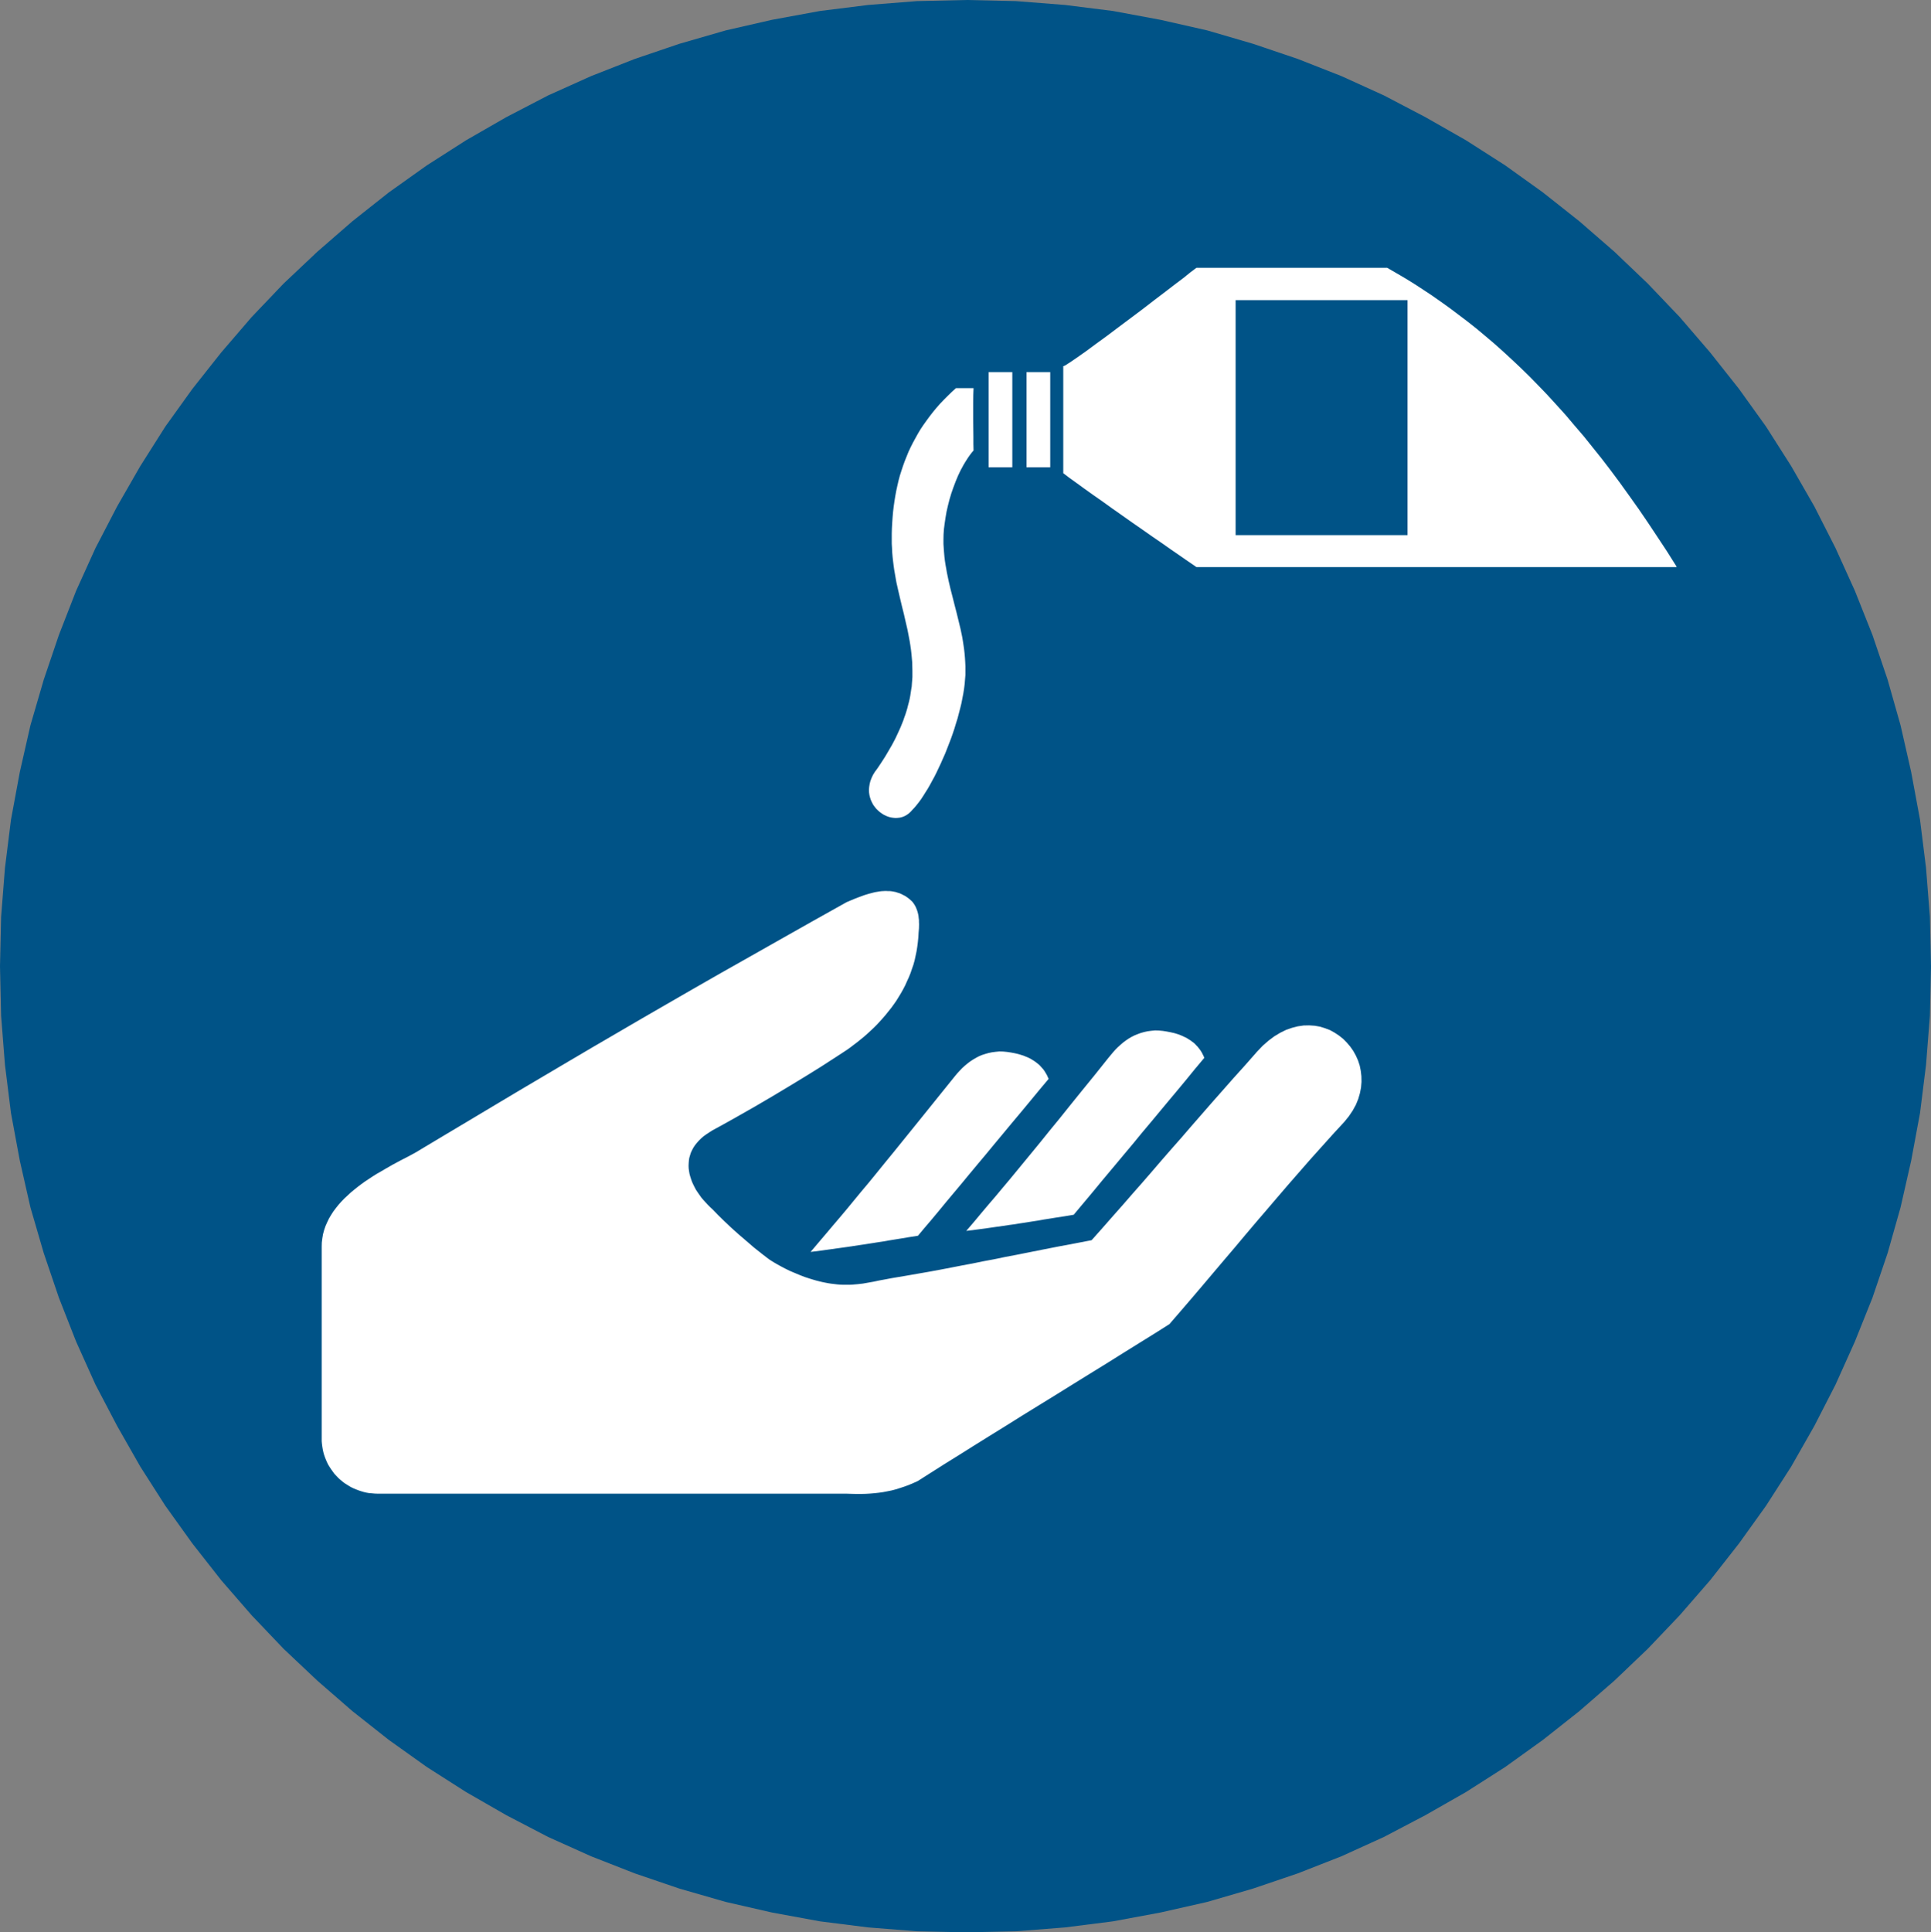
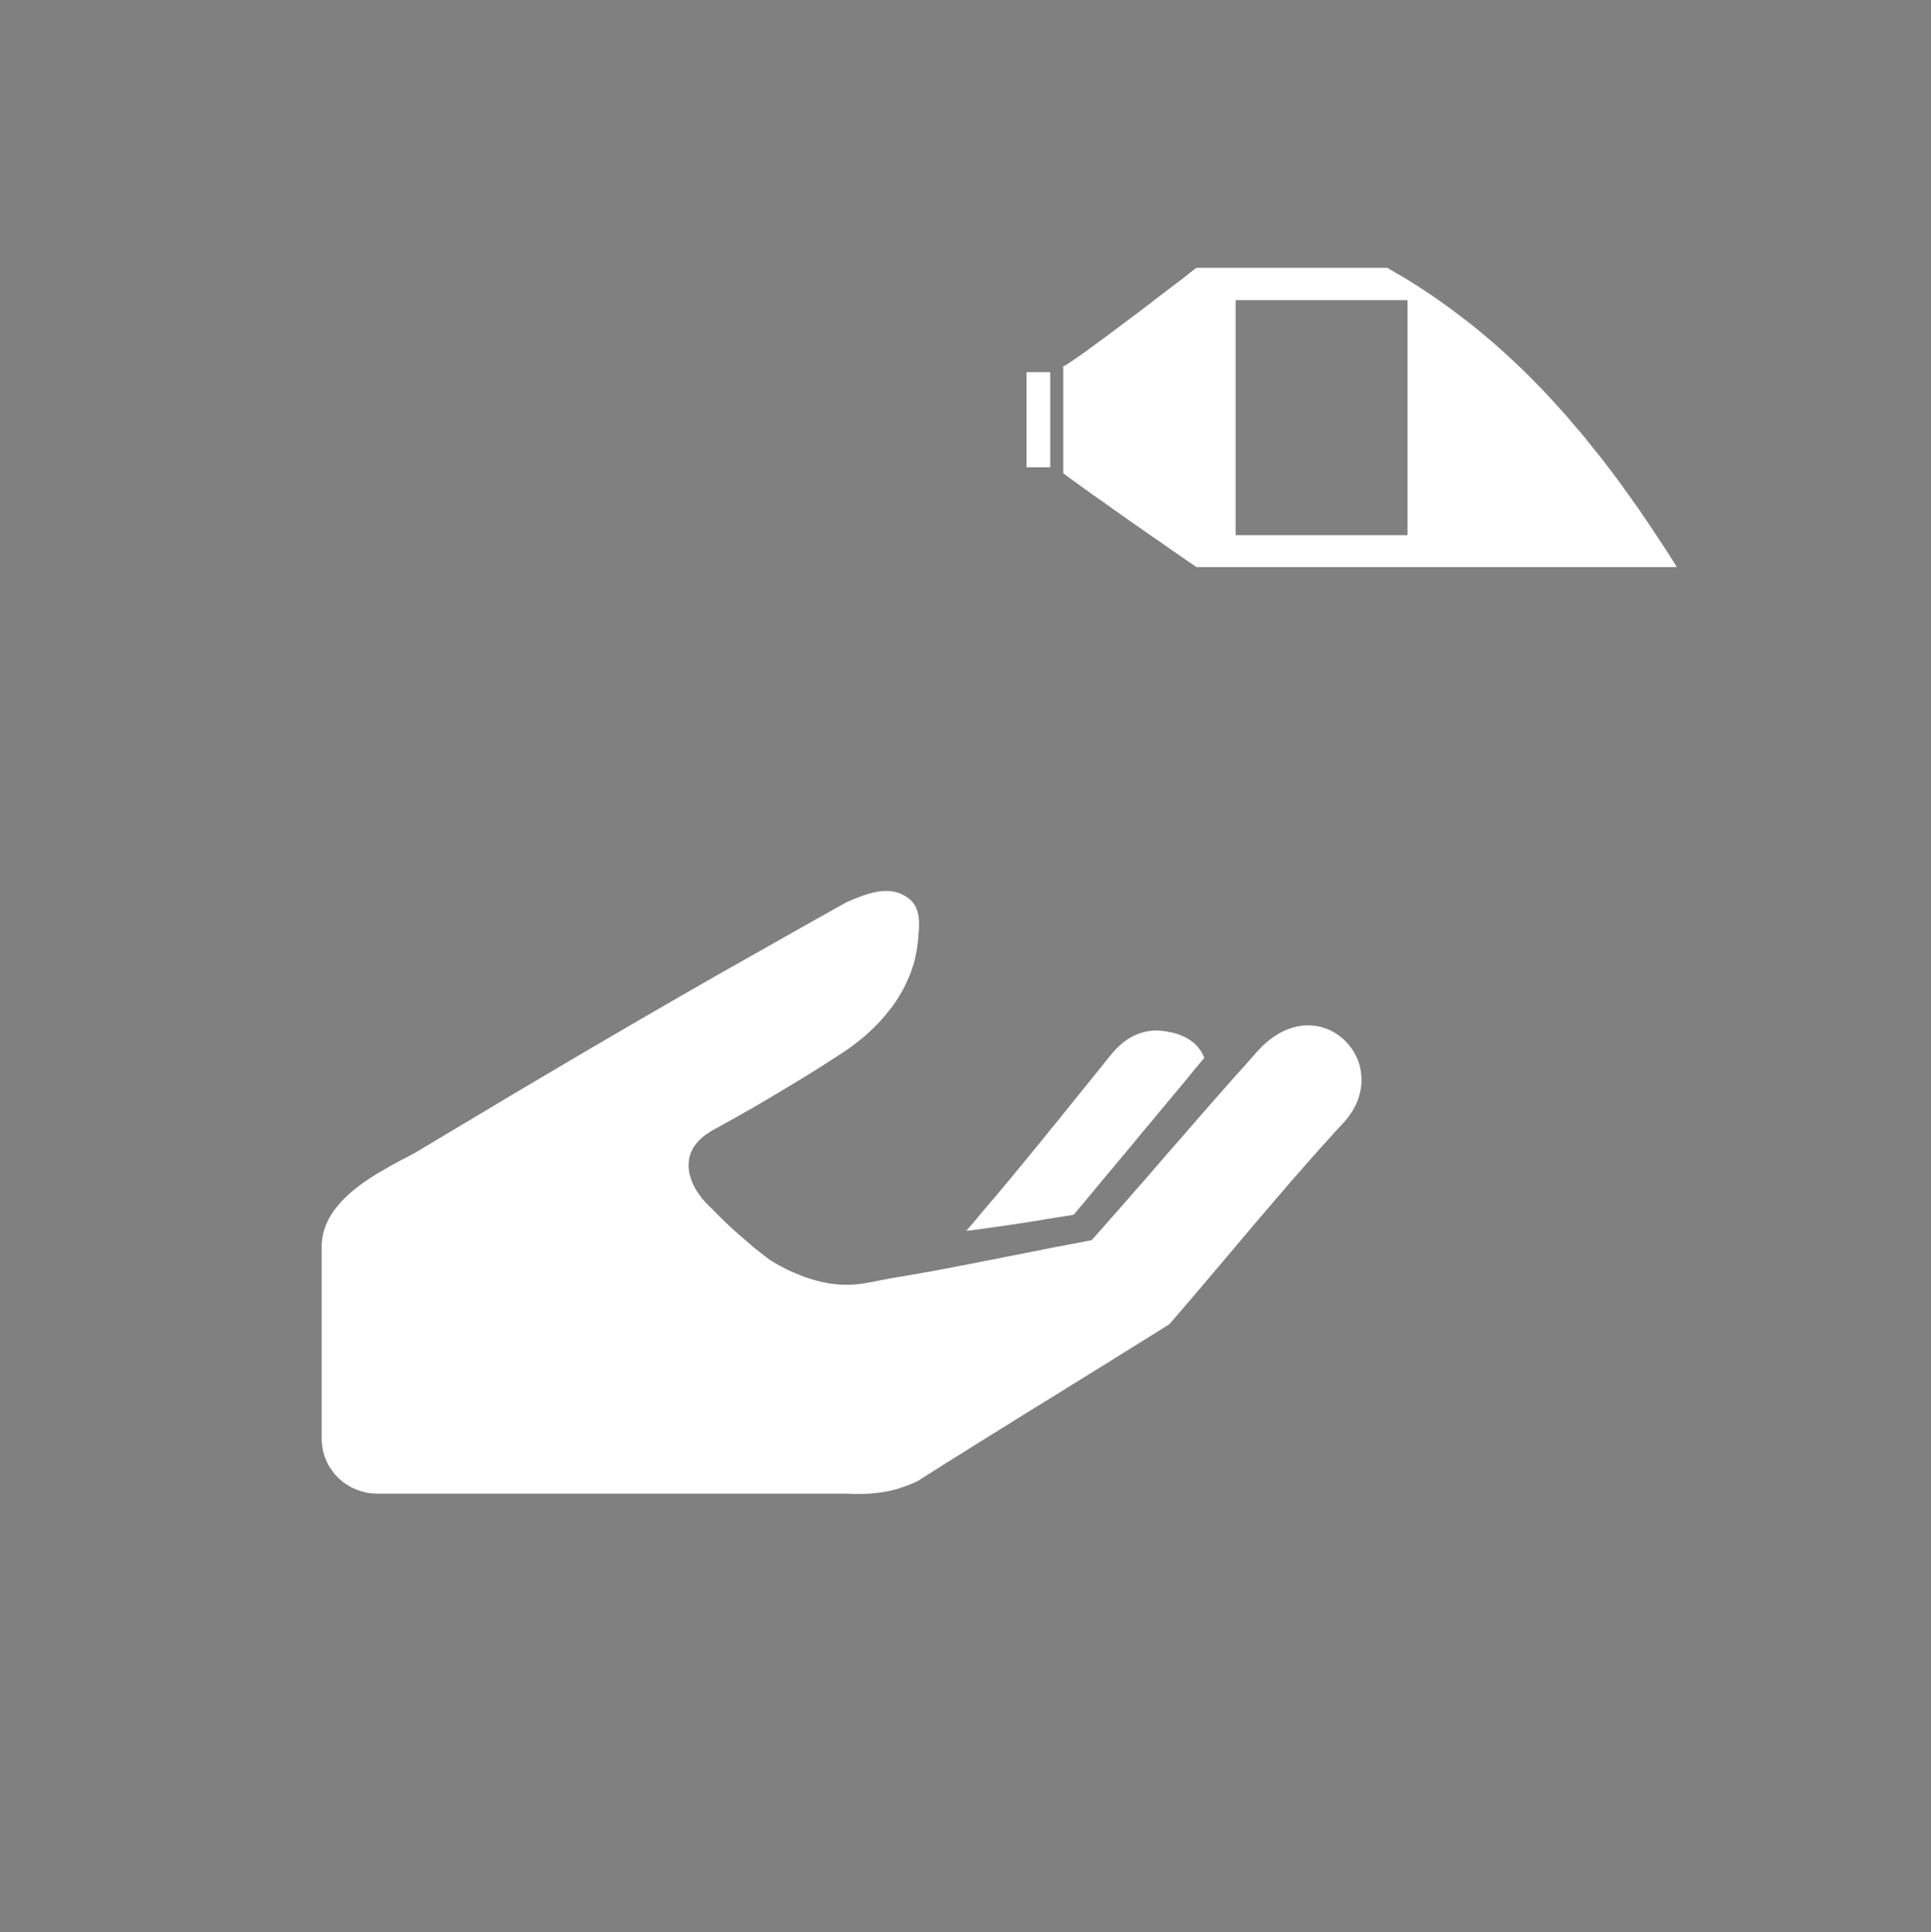
<svg xmlns="http://www.w3.org/2000/svg" id="Ebene_1" data-name="Ebene 1" viewBox="0 0 365.69 365.9">
  <rect x="0" y="0" width="365.69" height="365.9" fill="#808080" stroke="none" />
  <defs>
    <style>.cls-1{fill:#005387;}.cls-1,.cls-2{fill-rule:evenodd;}.cls-2{fill:#fff;}</style>
  </defs>
-   <polygon class="cls-1" points="183.06 0 192.41 0.21 201.7 0.94 210.78 2.08 219.76 3.75 228.64 5.76 237.26 8.28 245.77 11.16 254.04 14.41 262.09 18.07 269.94 22.18 277.64 26.57 285.05 31.31 292.19 36.43 299.1 41.9 305.73 47.66 312.06 53.7 318.1 60.03 323.86 66.73 329.33 73.64 334.45 80.77 339.21 88.25 343.6 95.89 347.62 103.8 351.28 111.88 354.6 120.22 357.48 128.71 359.93 137.35 361.94 146.2 363.61 155.21 364.75 164.34 365.48 173.62 365.69 183 365.48 192.35 364.75 201.64 363.61 210.78 361.94 219.77 359.93 228.62 357.48 237.27 354.6 245.75 351.28 254.03 347.62 262.17 343.6 270.01 339.21 277.72 334.45 285.13 329.33 292.27 323.86 299.24 318.1 305.87 312.06 312.21 305.73 318.25 299.1 324.01 292.19 329.47 285.05 334.6 277.64 339.33 269.94 343.72 262.09 347.84 254.04 351.5 245.77 354.74 237.26 357.63 228.64 360.14 219.76 362.15 210.78 363.82 201.7 364.97 192.41 365.7 183.06 365.9 173.64 365.7 164.42 364.97 155.28 363.82 146.2 362.15 137.42 360.14 128.7 357.63 120.22 354.74 111.94 351.5 103.8 347.84 95.89 343.72 88.25 339.33 80.84 334.6 73.64 329.47 66.73 324.01 60.1 318.25 53.7 312.21 47.66 305.87 41.9 299.24 36.43 292.27 31.31 285.13 26.57 277.72 22.18 270.01 18.07 262.17 14.41 254.03 11.16 245.75 8.28 237.27 5.76 228.62 3.75 219.77 2.08 210.78 0.94 201.64 0.21 192.35 0 183 0.21 173.62 0.94 164.34 2.08 155.21 3.75 146.2 5.76 137.35 8.28 128.71 11.16 120.22 14.41 111.88 18.07 103.8 22.18 95.89 26.57 88.25 31.31 80.77 36.43 73.64 41.9 66.73 47.66 60.03 53.7 53.7 60.1 47.66 66.73 41.9 73.64 36.43 80.84 31.31 88.25 26.57 95.89 22.18 103.8 18.07 111.94 14.41 120.22 11.16 128.7 8.28 137.42 5.76 146.2 3.75 155.28 2.08 164.42 0.94 173.64 0.21 183.06 0 183.06 0" />
  <polygon class="cls-2" points="160.33 282.84 154.66 282.84 149.06 282.84 143.54 282.84 138.06 282.84 132.64 282.84 127.22 282.84 121.82 282.84 116.42 282.84 111 282.84 105.56 282.84 100.07 282.84 94.52 282.84 88.91 282.84 83.22 282.84 77.43 282.84 71.53 282.84 70.98 282.82 70.44 282.77 69.91 282.73 69.38 282.64 68.88 282.52 68.35 282.36 67.87 282.2 67.39 282.02 66.91 281.81 66.45 281.59 66.02 281.33 65.59 281.06 65.17 280.79 64.76 280.46 64.37 280.14 64.01 279.8 63.67 279.44 63.32 279.07 63.02 278.66 62.73 278.25 62.45 277.83 62.18 277.4 61.95 276.94 61.74 276.46 61.56 276.01 61.38 275.5 61.24 275 61.13 274.5 61.04 273.97 60.97 273.44 60.92 272.9 60.92 272.37 60.92 270.11 60.92 267.89 60.92 265.69 60.92 263.5 60.92 261.32 60.92 259.17 60.92 257 60.92 254.81 60.92 252.61 60.92 250.39 60.92 248.13 60.92 245.84 60.92 243.49 60.92 241.09 60.92 238.64 60.92 236.1 60.94 235.28 61.04 234.48 61.17 233.7 61.38 232.92 61.63 232.19 61.95 231.46 62.29 230.75 62.68 230.09 63.12 229.4 63.6 228.76 64.1 228.14 64.65 227.52 65.22 226.93 65.84 226.36 66.45 225.79 67.12 225.24 67.78 224.71 68.47 224.19 69.18 223.68 69.91 223.2 70.64 222.72 71.37 222.26 72.13 221.83 72.86 221.4 74.34 220.55 75.83 219.75 77.25 219.02 78.62 218.28 83.88 215.13 88.91 212.13 93.76 209.23 98.47 206.42 103.09 203.69 107.64 201 112.19 198.32 116.79 195.64 121.45 192.92 126.28 190.13 131.24 187.27 136.43 184.3 141.9 181.21 147.68 177.94 153.79 174.49 160.33 170.83 161.18 170.47 162.02 170.12 162.87 169.8 163.69 169.5 164.51 169.25 165.34 169.03 165.75 168.93 166.14 168.87 166.55 168.8 166.94 168.75 167.33 168.73 167.72 168.71 168.1 168.73 168.49 168.73 168.86 168.77 169.25 168.84 169.62 168.91 169.98 169.03 170.35 169.14 170.71 169.3 171.06 169.48 171.42 169.66 171.76 169.89 172.11 170.15 172.43 170.42 172.77 170.74 173 171.04 173.21 171.36 173.39 171.68 173.53 172 173.66 172.34 173.78 172.71 173.87 173.07 173.94 173.44 173.98 173.83 174.03 174.22 174.03 174.6 174.05 174.99 174.03 175.82 173.96 176.64 173.91 177.53 173.82 178.42 173.71 179.29 173.57 180.16 173.39 181.01 173.21 181.85 172.98 182.68 172.7 183.48 172.43 184.28 172.11 185.06 171.76 185.83 171.42 186.59 171.03 187.34 170.62 188.07 170.19 188.78 169.75 189.49 169.27 190.18 168.79 190.84 168.26 191.5 167.74 192.15 167.19 192.79 166.64 193.4 166.07 194.02 165.47 194.62 164.86 195.19 164.24 195.76 163.62 196.31 162.98 196.83 162.32 197.36 161.66 197.86 160.99 198.37 160.31 198.85 158.78 199.85 157.22 200.86 155.66 201.87 154.09 202.85 152.51 203.83 150.93 204.79 149.35 205.75 147.75 206.71 146.18 207.65 144.57 208.59 142.97 209.53 141.37 210.44 139.77 211.35 138.17 212.25 136.57 213.14 134.97 214.01 134.35 214.4 133.76 214.79 133.23 215.17 132.75 215.59 132.32 216.02 131.93 216.46 131.59 216.89 131.29 217.35 131.04 217.83 130.83 218.28 130.67 218.79 130.53 219.27 130.46 219.75 130.42 220.25 130.4 220.75 130.42 221.26 130.49 221.76 130.58 222.29 130.72 222.79 130.88 223.29 131.06 223.8 131.29 224.3 131.54 224.8 131.81 225.31 132.13 225.79 132.48 226.29 132.82 226.77 133.21 227.23 133.62 227.68 134.05 228.14 134.51 228.6 134.97 229.03 135.97 230.06 137.14 231.21 138.42 232.42 139.82 233.68 141.28 234.93 142.74 236.19 144.21 237.36 145.6 238.43 146.06 238.73 146.61 239.07 147.25 239.44 147.96 239.83 148.74 240.24 149.58 240.65 150.5 241.04 151.43 241.43 152.44 241.82 153.49 242.16 154.02 242.32 154.57 242.48 155.12 242.62 155.66 242.75 156.24 242.87 156.81 242.98 157.38 243.07 157.97 243.14 158.55 243.21 159.14 243.26 159.74 243.28 160.33 243.28 160.86 243.28 161.38 243.26 161.91 243.21 162.41 243.17 163.44 243.05 164.45 242.87 165.47 242.69 166.55 242.46 167.69 242.25 168.91 242.02 171.47 241.59 173.82 241.18 176.06 240.79 178.17 240.4 180.2 240.01 182.19 239.62 184.18 239.25 186.17 238.84 188.21 238.46 190.33 238.02 192.6 237.59 195 237.11 197.56 236.6 200.37 236.05 203.41 235.48 206.73 234.84 208.74 232.58 210.69 230.36 212.61 228.19 214.48 226.04 216.34 223.93 218.16 221.83 219.99 219.7 221.82 217.6 223.7 215.47 225.57 213.3 227.49 211.1 229.46 208.84 231.5 206.53 233.6 204.15 235.8 201.71 238.06 199.14 239.13 198.02 240.25 197.04 241.35 196.22 242.47 195.55 243.59 195 244.69 194.62 245.79 194.34 246.89 194.18 247.94 194.16 248.99 194.23 250 194.41 250.96 194.71 251.9 195.07 252.76 195.55 253.59 196.1 254.37 196.72 255.07 197.43 255.71 198.18 256.29 199.01 256.77 199.88 257.18 200.79 257.5 201.77 257.7 202.76 257.82 203.79 257.84 204.86 257.75 205.94 257.54 207.01 257.22 208.11 256.77 209.21 256.17 210.3 255.44 211.38 254.59 212.43 252.44 214.76 250.32 217.12 248.21 219.47 246.13 221.85 244.05 224.23 241.99 226.63 239.94 229.03 237.88 231.43 235.84 233.84 233.81 236.26 231.75 238.68 229.71 241.09 227.68 243.49 225.62 245.91 223.56 248.31 221.5 250.69 221.53 250.69 218.67 252.5 215.72 254.33 212.68 256.22 209.57 258.17 206.39 260.13 203.21 262.1 200.01 264.09 196.81 266.06 193.63 268.02 190.52 269.97 187.45 271.87 184.48 273.72 181.6 275.53 178.85 277.24 176.22 278.91 173.78 280.46 172.91 280.85 172.08 281.2 171.26 281.5 170.44 281.77 169.64 282.02 168.84 282.23 168.04 282.39 167.21 282.55 166.41 282.66 165.59 282.75 164.77 282.82 163.92 282.87 163.05 282.89 162.16 282.89 161.27 282.87 160.33 282.84 160.33 282.84" />
-   <polygon class="cls-2" points="153.51 237.06 154.98 235.32 156.4 233.65 157.75 232.05 159.07 230.5 160.38 228.94 161.68 227.36 163.03 225.72 164.45 224.03 165.93 222.22 167.51 220.27 169.23 218.17 171.08 215.88 173.11 213.37 175.33 210.62 177.76 207.6 180.43 204.29 180.87 203.74 181.32 203.21 181.78 202.71 182.24 202.23 182.72 201.8 183.22 201.38 183.72 201 184.25 200.65 184.8 200.33 185.35 200.03 185.94 199.78 186.56 199.58 187.18 199.4 187.84 199.26 188.53 199.17 189.26 199.1 189.99 199.12 190.72 199.19 191.45 199.3 192.19 199.44 192.87 199.6 193.56 199.81 193.9 199.92 194.22 200.06 194.56 200.19 194.86 200.33 195.18 200.49 195.48 200.68 195.78 200.86 196.05 201.04 196.32 201.25 196.58 201.45 196.85 201.68 197.08 201.93 197.31 202.19 197.54 202.44 197.74 202.71 197.93 203.01 198.11 203.31 198.29 203.63 198.43 203.95 198.59 204.29 196.83 206.39 195.09 208.5 193.38 210.56 191.68 212.59 190.01 214.6 188.37 216.57 186.77 218.51 185.16 220.43 183.61 222.29 182.1 224.12 180.61 225.9 179.17 227.62 177.78 229.31 176.43 230.93 175.1 232.49 173.84 234 172.11 234.27 170.62 234.52 169.32 234.73 168.2 234.91 167.19 235.09 166.25 235.23 165.38 235.37 164.54 235.5 163.65 235.64 162.69 235.78 161.63 235.94 160.44 236.12 159.07 236.31 157.47 236.53 155.64 236.79 153.51 237.06 153.51 237.06" />
-   <polygon class="cls-2" points="172.79 153.34 172.45 153.72 172.08 154.05 171.7 154.32 171.28 154.55 170.87 154.71 170.44 154.82 170 154.87 169.57 154.89 169.11 154.85 168.68 154.78 168.24 154.66 167.83 154.5 167.4 154.3 167.01 154.05 166.62 153.77 166.28 153.47 165.93 153.13 165.64 152.76 165.36 152.38 165.13 151.94 164.93 151.51 164.77 151.03 164.65 150.55 164.58 150.04 164.56 149.52 164.61 148.97 164.7 148.42 164.84 147.87 165.06 147.3 165.34 146.71 165.7 146.13 166.14 145.54 166.89 144.42 167.63 143.27 168.29 142.15 168.95 141.01 169.55 139.87 170.09 138.72 170.35 138.15 170.6 137.58 170.83 137.01 171.06 136.44 171.26 135.84 171.47 135.27 171.65 134.7 171.83 134.1 171.97 133.53 172.13 132.94 172.27 132.34 172.38 131.77 172.47 131.18 172.56 130.58 172.66 129.99 172.7 129.39 172.75 128.8 172.79 128.2 172.79 127.59 172.79 126.99 172.77 126.19 172.75 125.39 172.68 124.59 172.61 123.81 172.52 123.03 172.41 122.26 172.29 121.5 172.15 120.75 171.86 119.24 171.51 117.73 171.17 116.24 170.8 114.76 170.44 113.25 170.09 111.74 169.75 110.23 169.48 108.67 169.34 107.87 169.23 107.07 169.13 106.27 169.04 105.47 168.97 104.65 168.93 103.8 168.88 102.96 168.88 102.11 168.88 101.03 168.91 99.98 168.97 98.95 169.04 97.92 169.13 96.9 169.25 95.89 169.39 94.91 169.55 93.92 169.73 92.94 169.94 91.98 170.16 91.02 170.41 90.08 170.71 89.14 171.01 88.23 171.33 87.34 171.7 86.42 172.06 85.53 172.47 84.66 172.91 83.79 173.37 82.95 173.84 82.1 174.35 81.25 174.9 80.43 175.47 79.63 176.06 78.83 176.68 78.03 177.32 77.25 178.01 76.47 178.72 75.72 179.47 74.97 180.23 74.23 181.03 73.5 184.37 73.5 184.32 74.78 184.3 76.25 184.3 77.8 184.3 79.42 184.32 81.05 184.34 82.6 184.34 84.04 184.37 85.3 184.02 85.71 183.7 86.13 183.38 86.58 183.08 87.04 182.79 87.5 182.49 88 182.22 88.5 181.94 89.01 181.69 89.53 181.44 90.06 181.21 90.61 180.98 91.16 180.55 92.3 180.16 93.42 179.81 94.59 179.52 95.73 179.26 96.87 179.06 98.02 178.9 99.11 178.76 100.19 178.69 101.19 178.67 102.18 178.67 102.98 178.72 103.78 178.78 104.58 178.85 105.38 178.94 106.16 179.06 106.94 179.2 107.71 179.33 108.47 179.65 110 180 111.51 180.39 113.02 180.77 114.53 181.16 116.04 181.53 117.55 181.9 119.08 182.22 120.61 182.35 121.39 182.47 122.17 182.58 122.94 182.67 123.74 182.74 124.55 182.79 125.34 182.83 126.17 182.83 126.99 182.83 127.79 182.76 128.62 182.69 129.48 182.58 130.38 182.44 131.27 182.26 132.21 182.08 133.14 181.85 134.08 181.6 135.04 181.35 136 181.05 136.96 180.75 137.95 180.43 138.91 180.09 139.87 179.72 140.83 179.36 141.76 178.99 142.7 178.58 143.62 178.19 144.51 177.78 145.38 177.37 146.25 176.96 147.07 176.52 147.87 176.11 148.63 175.68 149.38 175.24 150.07 174.83 150.73 174.42 151.35 174 151.92 173.59 152.44 173.18 152.93 172.79 153.34 172.79 153.34" />
-   <polygon class="cls-2" points="187.22 70.46 191.71 70.46 191.71 88.48 187.22 88.48 187.22 70.46 187.22 70.46" />
  <polygon class="cls-2" points="194.4 70.46 198.89 70.46 198.89 88.48 194.4 88.48 194.4 70.46 194.4 70.46" />
  <path class="cls-2" d="M431.5,346.28H340.6l-.89-.61-1.14-.78-1.35-.94-1.53-1.05L334,341.71l-1.81-1.24-1.88-1.32-1.92-1.33-1.94-1.37-1.92-1.35-1.85-1.33-1.79-1.25-1.64-1.17-1.51-1.1-1.31-.94-1.07-.82V308.23l.16-.05.27-.13.39-.26.51-.32,1.3-.89,1.62-1.14,1.9-1.4,2.1-1.53,2.22-1.67,2.29-1.71,2.29-1.72,2.19-1.69,2.08-1.58,1.85-1.42,1.61-1.21,1.23-1,.85-.64.36-.27h17.63l2.2,0h6.75l2.31,0h2.35l2.42,0h2.47l1.72,1,1.71,1,1.7,1.05,1.69,1.1,1.69,1.12,1.67,1.17,1.69,1.21,1.67,1.26,1.69,1.28,1.67,1.32,1.67,1.4,1.7,1.44,1.67,1.49,1.66,1.53,1.7,1.6,1.69,1.65,1.67,1.71,1.69,1.76,1.69,1.85,1.72,1.9,1.69,2,1.72,2,1.71,2.13,1.74,2.17,1.74,2.27,1.73,2.33,1.74,2.42,1.79,2.52,1.76,2.58,1.78,2.68,1.81,2.74,1.8,2.86ZM348,295.72h32.56v44.5H348v-44.5Z" transform="translate(-114 -238.89)" />
  <polygon class="cls-2" points="182.99 233.08 184.48 231.34 185.87 229.67 187.22 228.07 188.55 226.52 189.85 224.96 191.18 223.38 192.53 221.74 193.92 220.05 195.41 218.24 197.01 216.29 198.7 214.19 200.58 211.9 202.59 209.39 204.81 206.64 207.26 203.63 209.91 200.31 210.37 199.76 210.8 199.24 211.26 198.73 211.74 198.25 212.22 197.82 212.7 197.41 213.22 197.02 213.73 196.67 214.28 196.35 214.85 196.06 215.42 195.83 216.04 195.6 216.68 195.42 217.32 195.28 218 195.19 218.74 195.12 219.47 195.14 220.22 195.21 220.93 195.32 221.66 195.46 222.37 195.62 223.06 195.83 223.38 195.94 223.72 196.08 224.04 196.22 224.36 196.38 224.66 196.51 224.96 196.7 225.25 196.88 225.53 197.06 225.8 197.27 226.08 197.47 226.33 197.7 226.56 197.95 226.81 198.21 227.01 198.46 227.22 198.73 227.43 199.03 227.61 199.33 227.77 199.65 227.93 199.97 228.07 200.31 226.31 202.41 224.59 204.52 222.88 206.58 221.18 208.61 219.51 210.62 217.87 212.59 216.24 214.53 214.66 216.46 213.11 218.31 211.58 220.14 210.09 221.92 208.65 223.64 207.26 225.33 205.91 226.95 204.6 228.51 203.34 230.02 201.61 230.31 200.1 230.54 198.82 230.75 197.67 230.93 196.67 231.11 195.75 231.25 194.88 231.39 194.01 231.53 193.12 231.66 192.16 231.82 191.11 231.96 189.92 232.14 188.55 232.33 186.97 232.56 185.12 232.81 182.99 233.08 182.99 233.08" />
</svg>